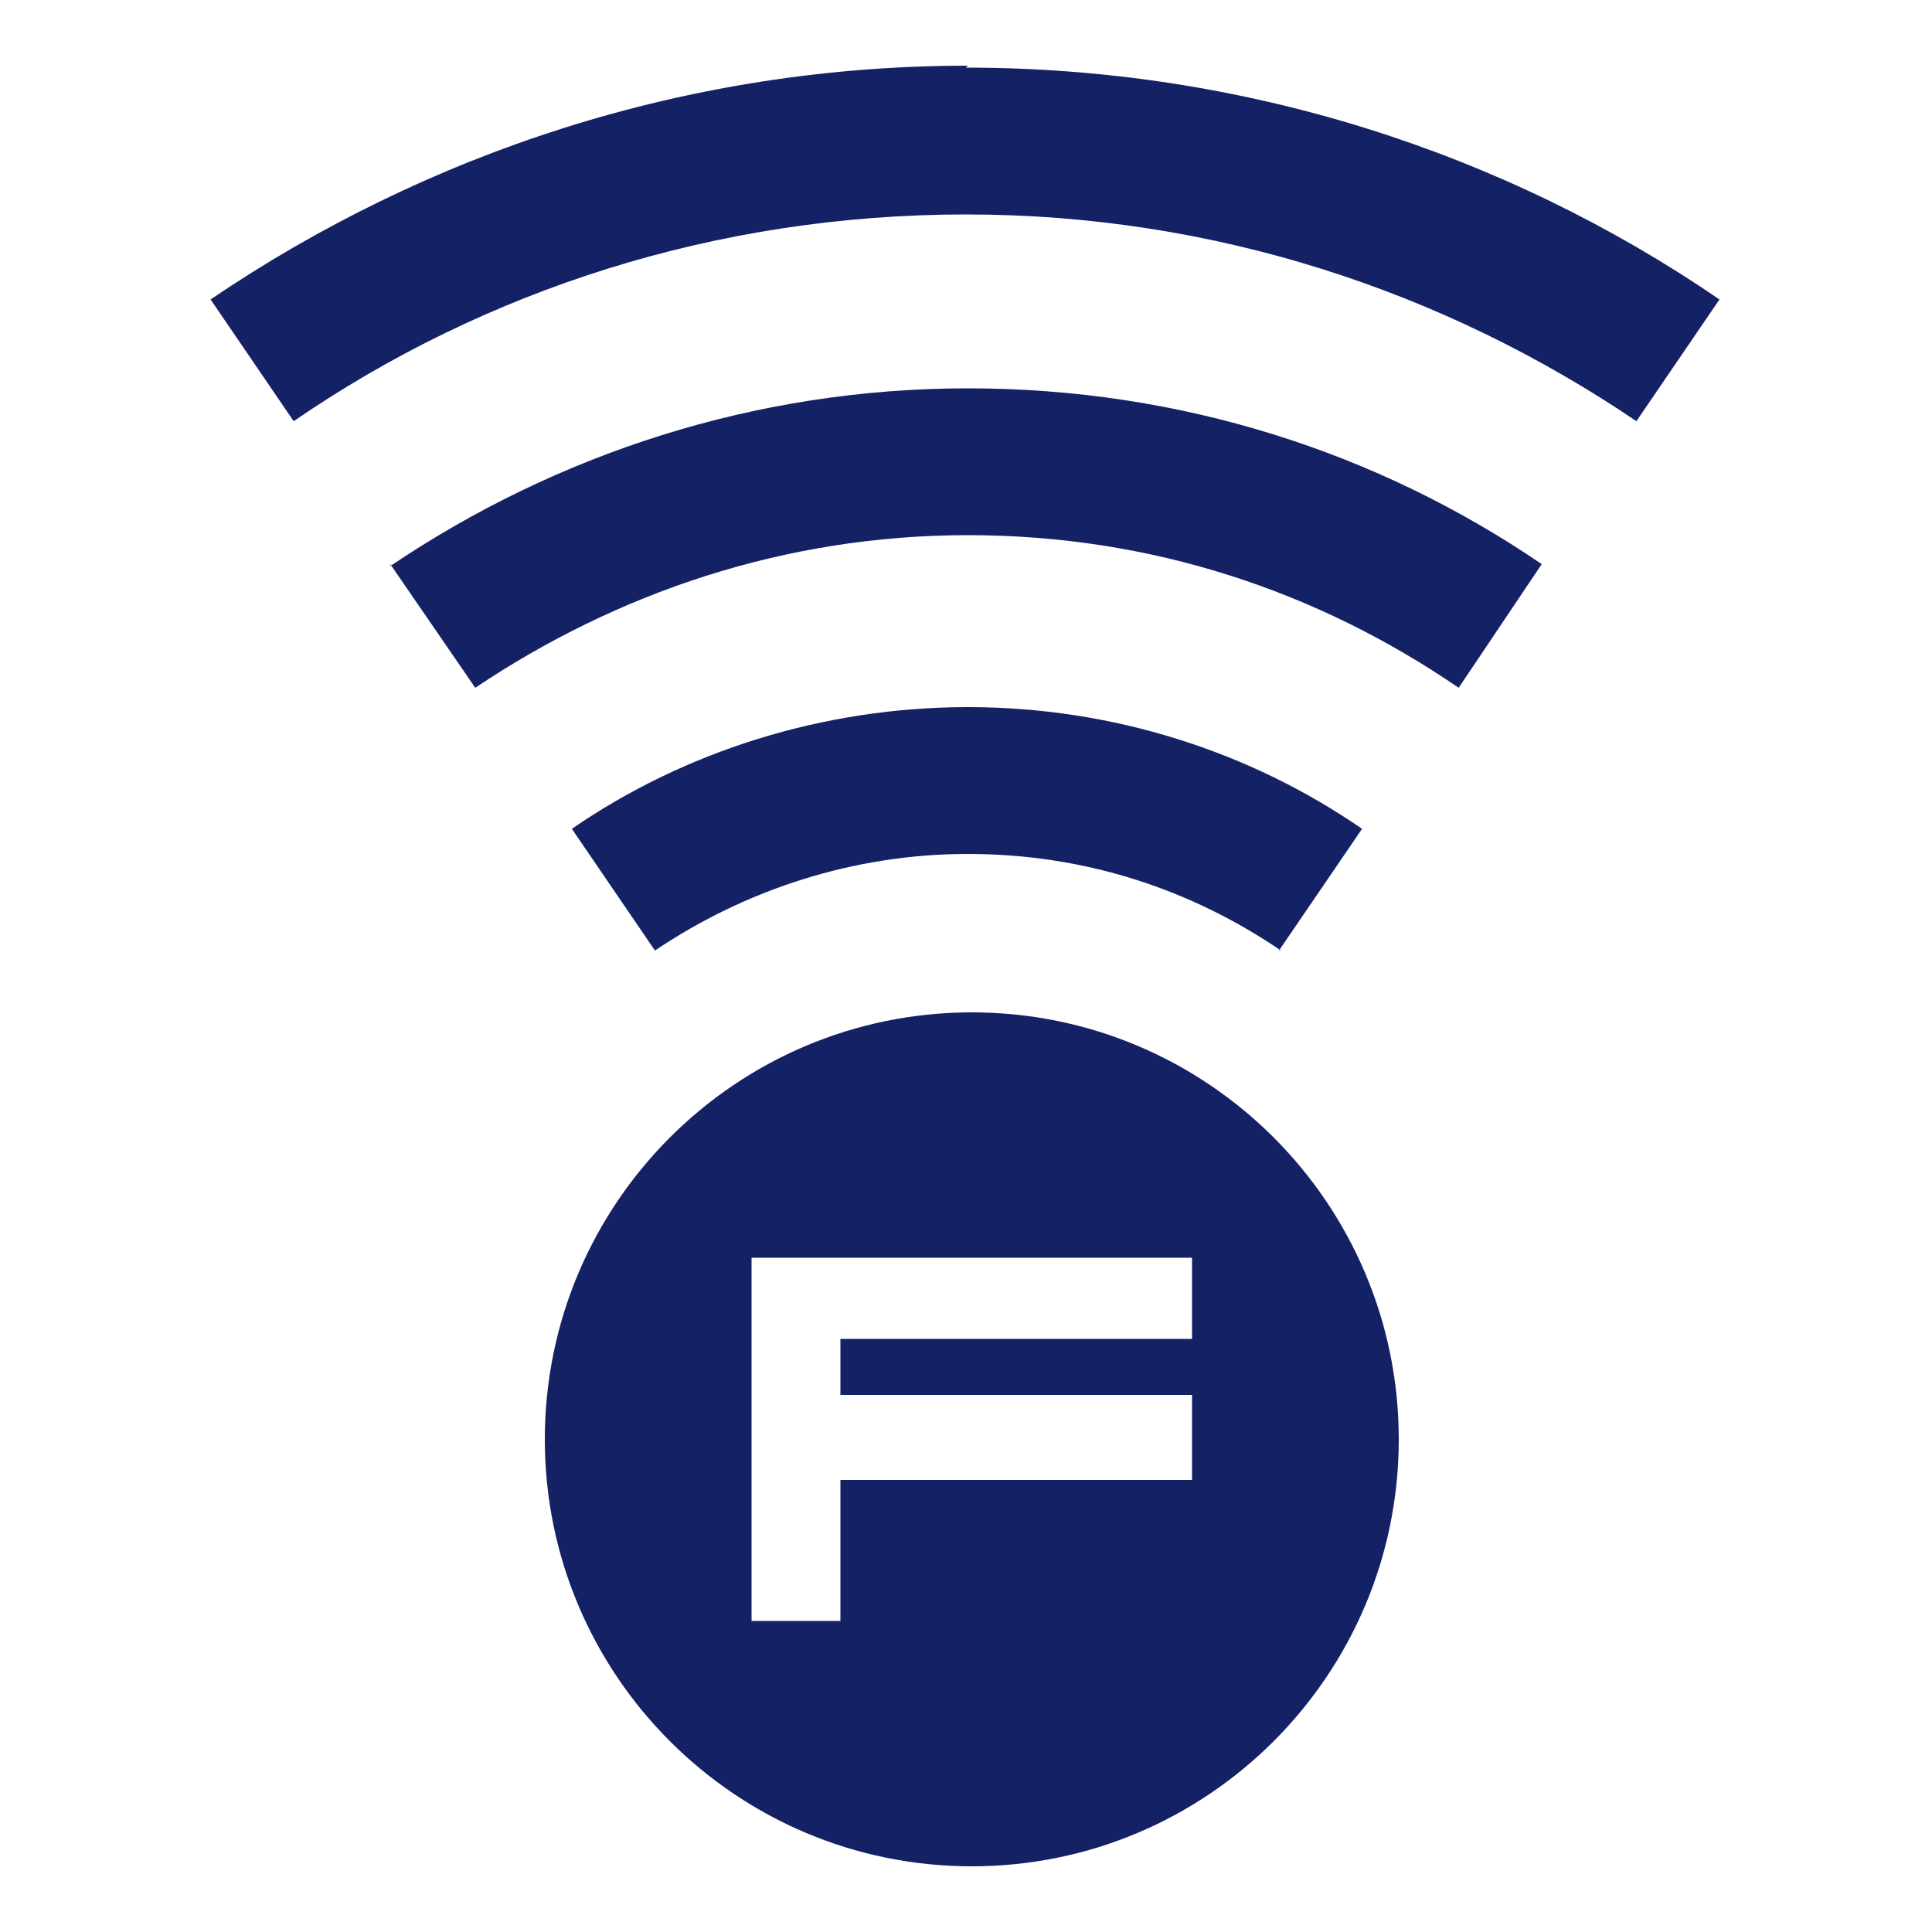
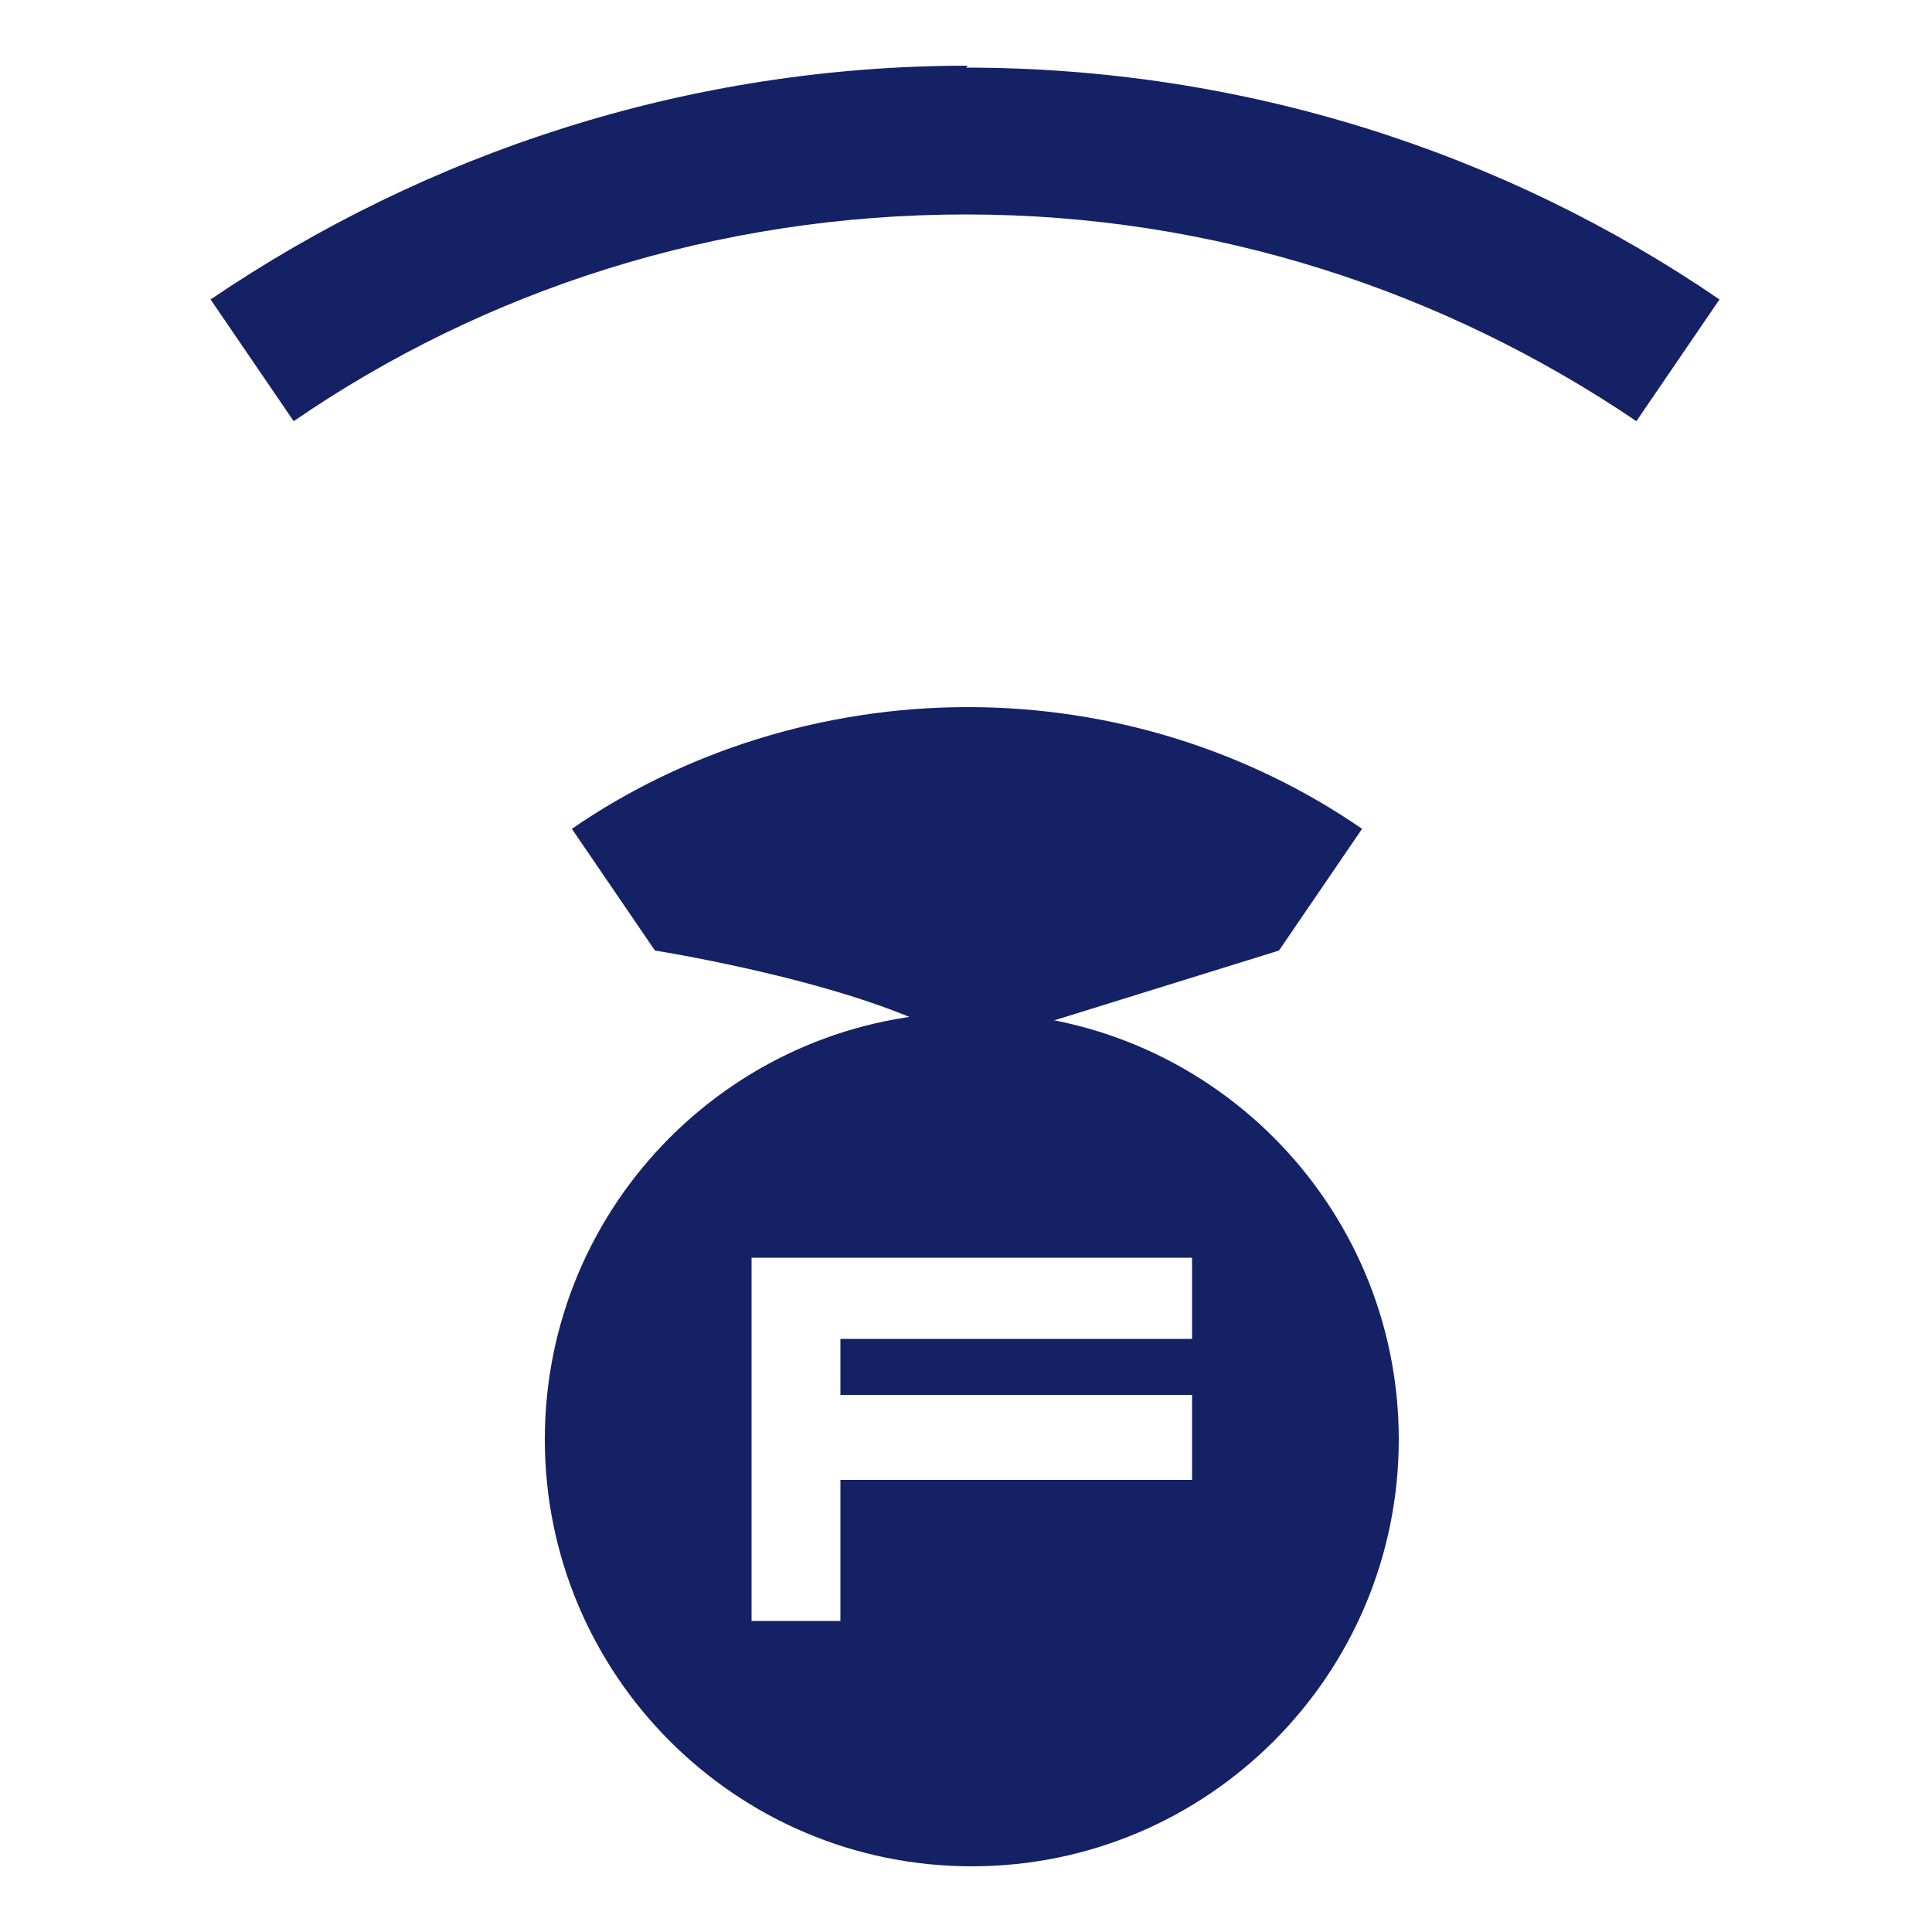
<svg xmlns="http://www.w3.org/2000/svg" id="Layer_1" version="1.1" viewBox="0 0 100 100">
  <defs>
    <style>
      .st0 {
        fill: #142165;
      }
    </style>
  </defs>
  <path class="st0" d="M50.3,52.4c-12.2,0-22.1,9.9-22.1,22.1s9.9,22.1,22.1,22.1,22.1-9.9,22.1-22.1-9.9-22.1-22.1-22.1ZM61.7,69.3h-18.2v2.9h18.2v4.4h-18.2v7.3h-4.6v-18.8h22.8v4.2Z" />
  <path class="st0" d="M50.1,3.4c-14.5,0-28,4.5-39.2,12.1l4.3,6.3c9.9-6.8,21.9-10.7,34.8-10.7s24.8,4,34.7,10.7l4.3-6.3c-11.1-7.6-24.6-12-39-12Z" />
-   <path class="st0" d="M20.2,29.2l4.4,6.4c7.3-4.9,16-7.9,25.5-7.9s18.1,2.9,25.4,7.9l4.3-6.4c-8.5-5.8-18.7-9.1-29.7-9.1s-21.3,3.4-29.9,9.2Z" />
-   <path class="st0" d="M66.2,49.2l4.3-6.3c-5.8-4-12.9-6.3-20.4-6.3s-14.7,2.3-20.5,6.3l4.3,6.3c4.6-3.1,10.2-5,16.2-5s11.5,1.8,16.2,5Z" />
+   <path class="st0" d="M66.2,49.2l4.3-6.3c-5.8-4-12.9-6.3-20.4-6.3s-14.7,2.3-20.5,6.3l4.3,6.3s11.5,1.8,16.2,5Z" />
</svg>